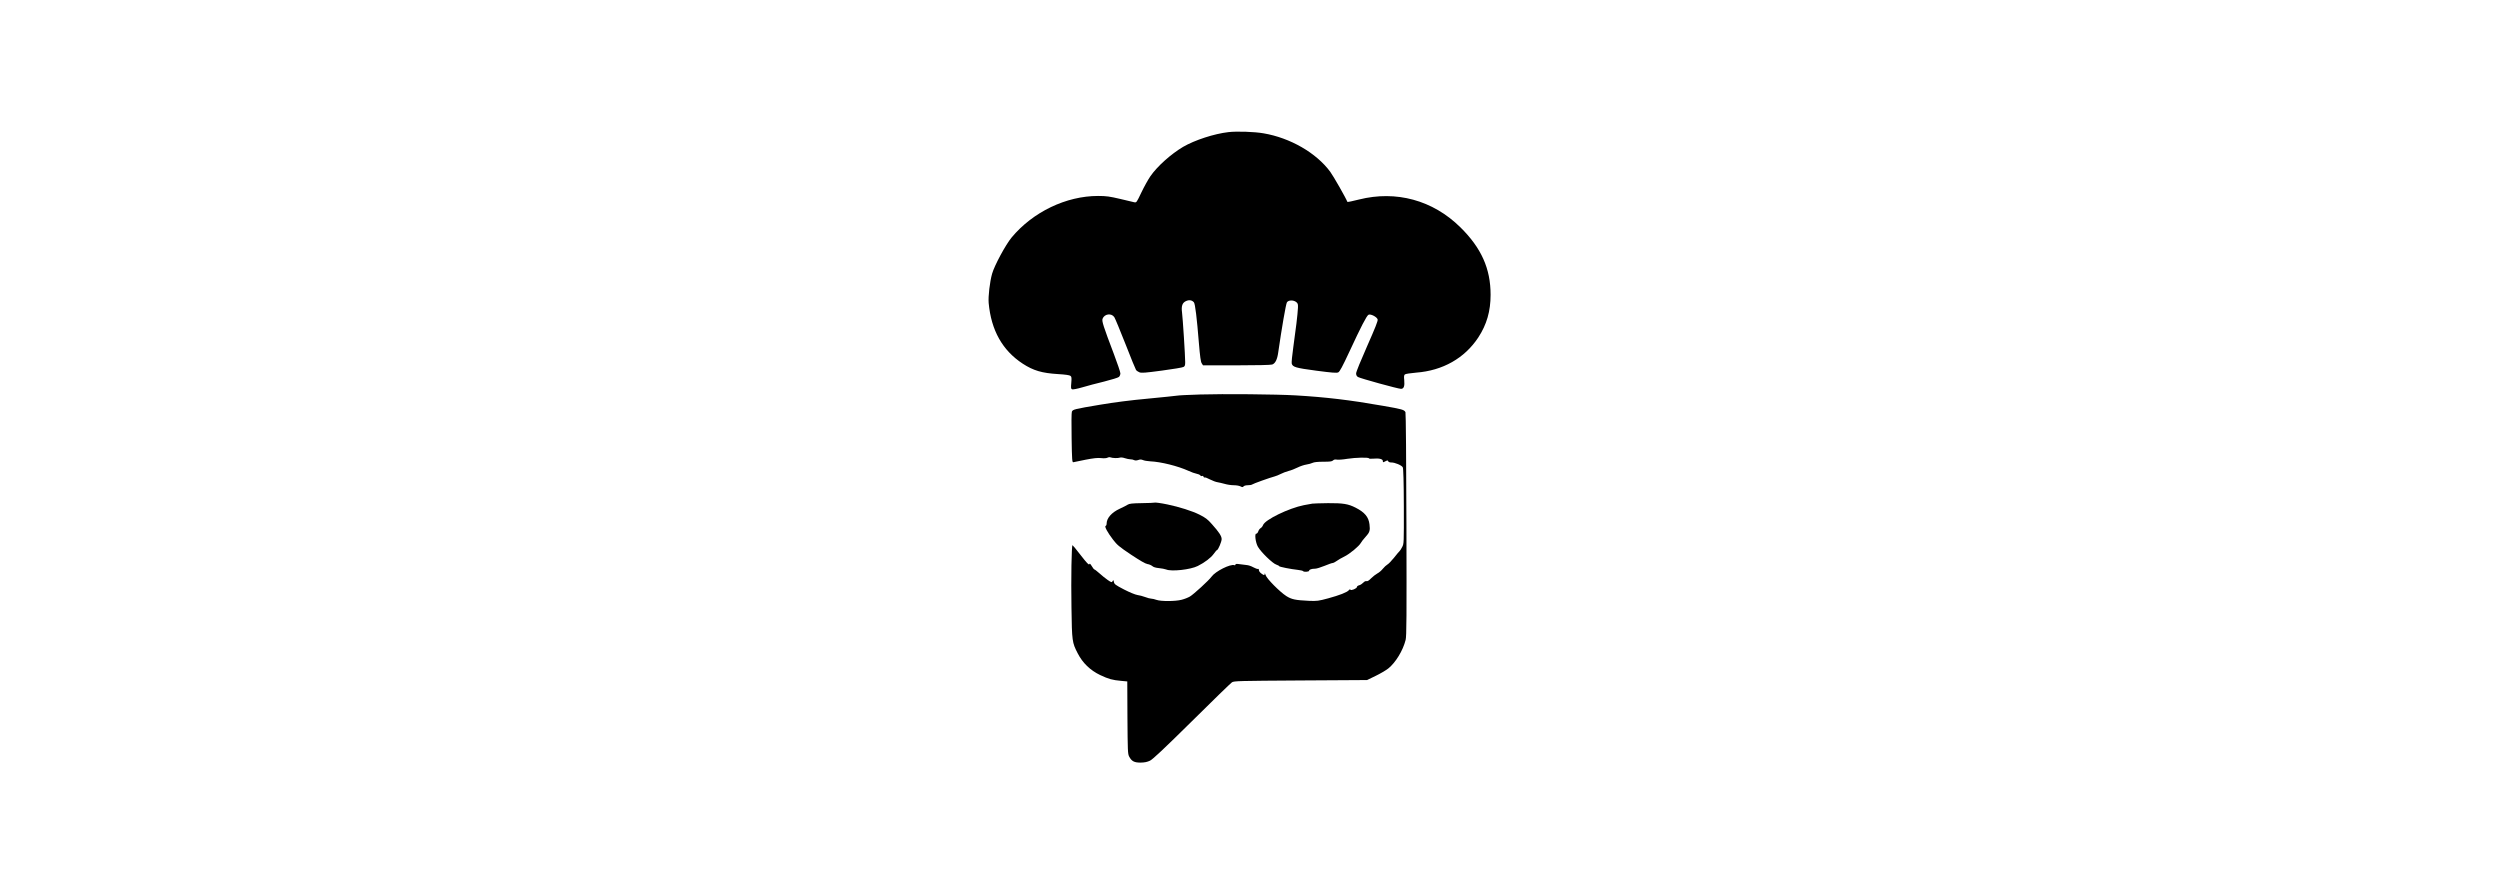
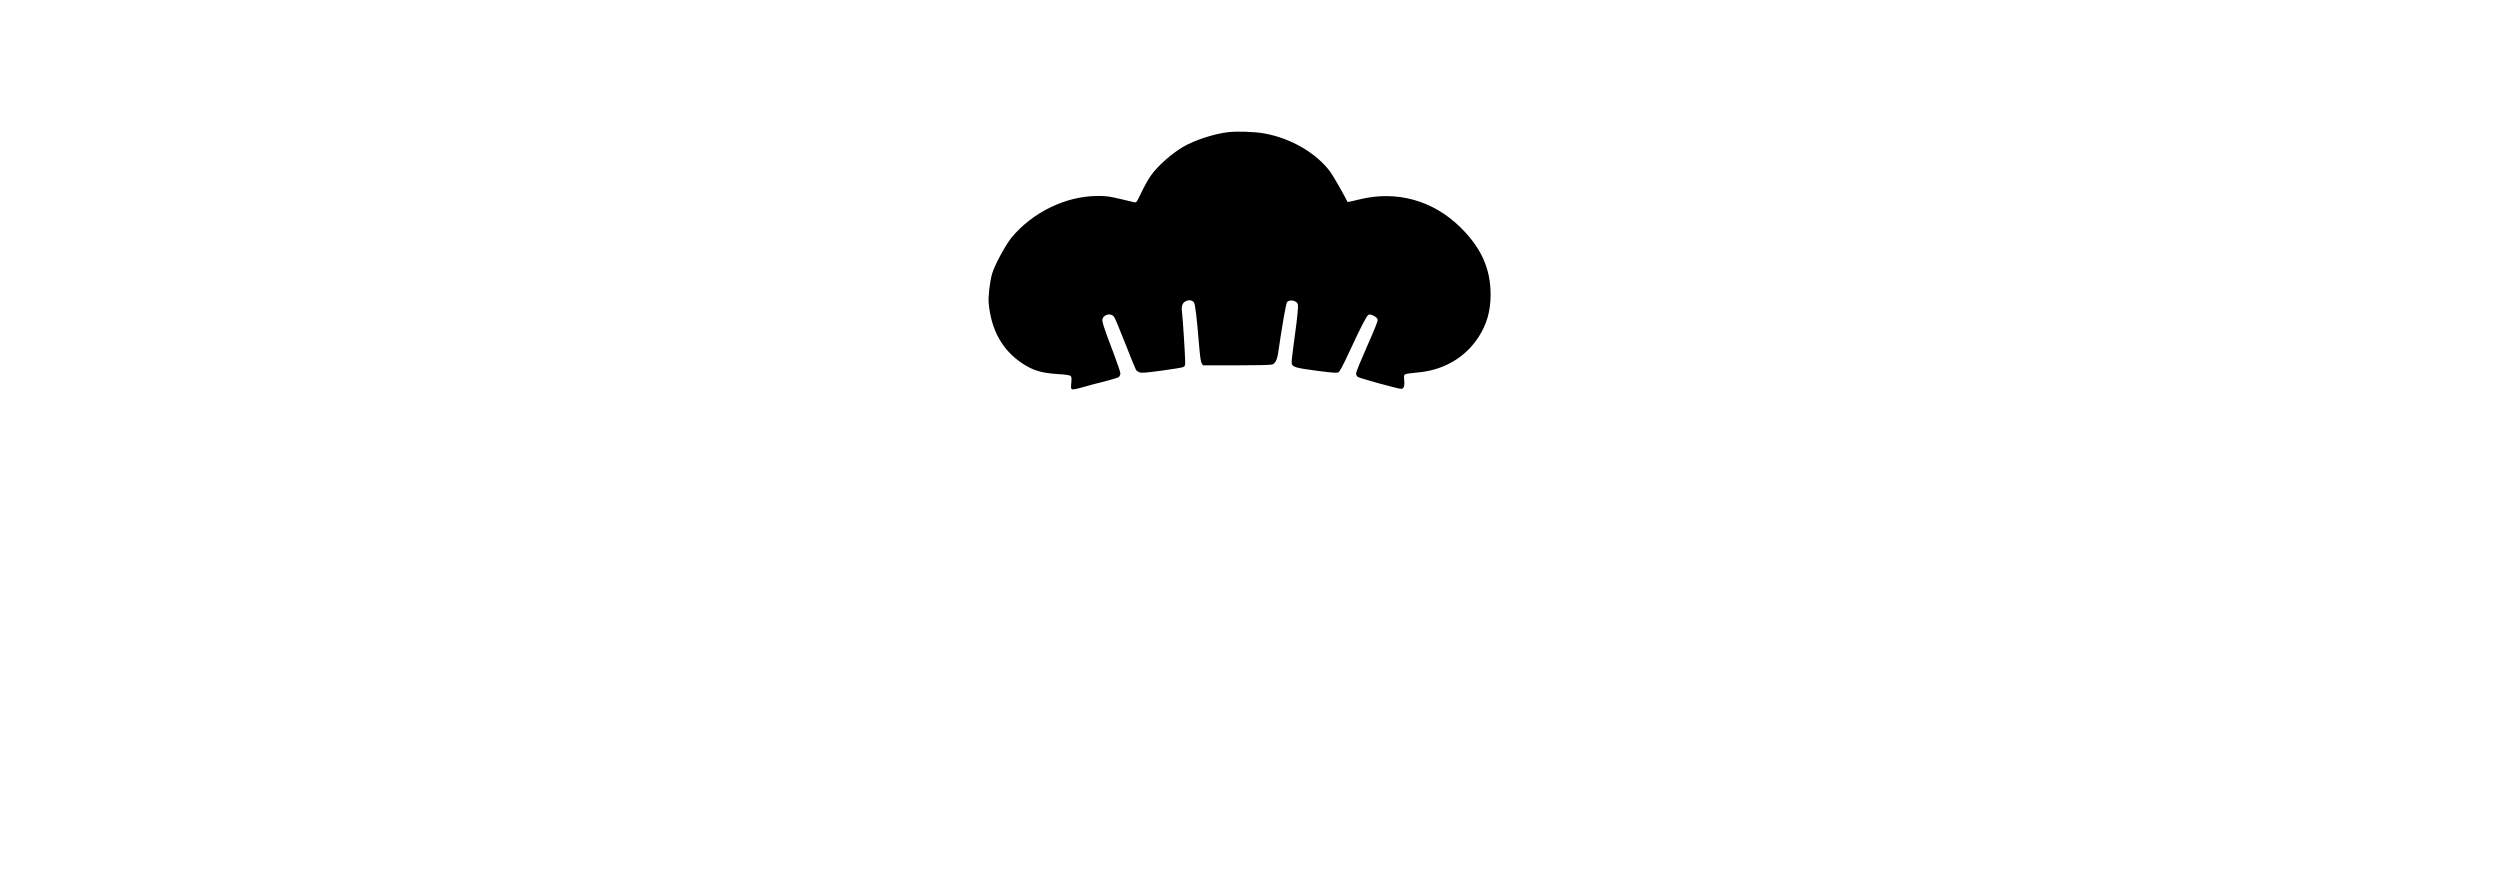
<svg xmlns="http://www.w3.org/2000/svg" version="1.0" width="100%" height="100mm" viewBox="0 0 1080 1080" preserveAspectRatio="xMidYMid meet">
  <g transform="translate(0,1080) scale(0.1,-0.1)" fill="#000000" stroke="none">
    <path d="M5134 9169 c-176 -20 -415 -98 -560 -182 -150 -89 -319 -240 -404 -363 -28 -41 -78 -131 -111 -200 -58 -122 -60 -126 -87 -121 -15 4 -94 22 -177 42 -129 30 -167 36 -271 36 -393 0 -804 -197 -1067 -513 -74 -90 -212 -345 -241 -448 -28 -100 -49 -279 -42 -360 31 -338 170 -585 420 -749 132 -86 238 -117 438 -129 88 -5 142 -13 152 -22 14 -11 15 -25 10 -86 -6 -64 -4 -74 10 -80 10 -4 66 7 124 24 59 18 181 50 272 72 90 23 173 48 182 57 10 9 18 28 18 44 0 15 -36 122 -80 238 -131 345 -151 408 -140 436 23 61 109 73 145 20 11 -17 73 -168 139 -335 65 -168 124 -311 130 -319 6 -8 25 -20 41 -27 25 -10 68 -7 277 21 135 18 256 38 267 45 17 9 21 20 21 59 0 81 -30 546 -39 614 -11 80 4 122 53 142 38 16 72 9 94 -18 15 -18 36 -189 61 -500 14 -169 23 -234 35 -252 l16 -25 415 0 c244 0 424 4 439 10 39 14 63 63 75 153 42 291 94 595 107 615 19 29 81 30 115 3 20 -16 23 -27 21 -71 -3 -73 -28 -282 -58 -490 -14 -96 -22 -185 -19 -197 11 -44 46 -55 303 -89 197 -26 252 -30 271 -21 19 9 51 69 141 262 140 302 209 435 232 449 25 15 106 -26 114 -58 4 -18 -30 -103 -130 -329 -78 -176 -136 -318 -136 -336 0 -21 7 -35 23 -45 28 -17 495 -146 531 -146 35 0 47 33 40 108 -5 44 -3 60 8 70 9 7 70 16 139 22 329 25 598 178 767 434 104 159 152 324 152 527 0 323 -114 578 -374 834 -339 334 -792 457 -1251 342 -77 -20 -141 -33 -143 -29 -16 44 -174 321 -212 372 -172 233 -494 418 -822 474 -113 20 -330 27 -434 15z" />
-     <path d="M4780 5930 c-135 -4 -261 -10 -280 -14 -19 -3 -181 -20 -360 -37 -210 -19 -419 -46 -590 -75 -321 -54 -338 -58 -349 -87 -5 -12 -6 -158 -3 -325 4 -271 7 -302 21 -298 9 3 77 17 151 31 98 19 151 25 192 20 36 -4 66 -2 79 5 11 6 28 8 37 4 24 -10 93 -12 117 -3 12 4 38 1 60 -7 22 -7 53 -14 68 -14 16 0 37 -4 47 -10 12 -6 29 -6 50 1 23 9 38 8 58 0 14 -7 55 -14 91 -16 133 -6 340 -58 471 -117 36 -17 81 -33 100 -36 19 -3 40 -12 46 -20 6 -8 16 -12 23 -8 6 4 14 0 17 -8 3 -9 10 -13 15 -10 5 3 35 -8 66 -25 32 -16 74 -32 93 -34 19 -3 60 -13 90 -21 30 -9 79 -16 110 -16 30 0 67 -6 82 -14 23 -12 29 -12 39 0 6 8 29 14 53 14 23 0 46 4 52 9 9 9 221 85 279 100 17 4 50 18 74 30 24 13 68 29 97 37 30 7 80 27 112 43 32 16 80 32 107 36 28 4 62 14 77 21 18 9 63 14 132 14 83 0 108 3 121 16 11 11 25 14 48 10 18 -3 75 1 127 10 102 16 263 20 268 6 1 -5 25 -7 52 -4 73 7 120 -4 120 -29 0 -19 2 -19 30 -4 27 14 31 14 36 1 4 -9 18 -15 37 -15 45 1 130 -35 143 -60 7 -14 12 -170 13 -481 1 -454 1 -461 -20 -502 -12 -24 -27 -47 -34 -53 -7 -5 -37 -42 -68 -81 -31 -38 -67 -76 -81 -83 -14 -8 -39 -31 -56 -52 -17 -22 -48 -48 -68 -58 -20 -11 -55 -38 -77 -60 -27 -28 -45 -39 -57 -35 -11 3 -26 -4 -41 -20 -13 -13 -35 -28 -50 -31 -15 -4 -27 -13 -27 -21 0 -18 -71 -48 -80 -34 -4 7 -12 5 -20 -6 -22 -26 -115 -62 -254 -100 -122 -33 -137 -35 -240 -31 -168 8 -213 18 -278 59 -82 53 -242 215 -255 258 -6 19 -11 27 -12 18 -1 -23 -7 -23 -42 3 -16 11 -29 29 -29 41 0 11 -5 18 -12 15 -7 -3 -33 7 -57 20 -24 14 -62 27 -85 28 -22 2 -62 7 -88 11 -35 5 -48 3 -48 -6 0 -7 -6 -10 -13 -7 -48 18 -234 -75 -282 -142 -33 -46 -221 -218 -267 -245 -24 -14 -70 -32 -103 -40 -76 -20 -255 -21 -310 -1 -22 8 -51 15 -65 15 -13 0 -47 9 -75 20 -27 10 -70 22 -95 25 -26 4 -95 32 -165 68 -106 55 -120 66 -125 92 -5 27 -7 28 -16 11 -11 -18 -14 -17 -60 14 -27 19 -73 55 -102 82 -30 26 -57 48 -62 48 -5 0 -20 18 -33 41 -19 31 -26 37 -31 24 -4 -13 -31 15 -104 109 -53 69 -100 126 -103 126 -12 0 -19 -408 -13 -770 6 -418 8 -431 77 -565 61 -119 154 -209 277 -268 106 -50 150 -62 260 -72 l75 -7 2 -446 c3 -410 4 -448 21 -481 31 -58 62 -75 141 -75 50 1 81 7 117 24 35 18 168 142 516 486 257 255 480 471 495 481 25 17 83 18 848 23 l820 5 105 51 c58 28 128 69 157 92 91 73 181 221 214 352 12 46 13 283 10 1425 -2 787 -7 1377 -12 1387 -16 30 -40 37 -276 78 -416 73 -706 107 -1078 129 -237 14 -892 20 -1185 11z" />
-     <path d="M4218 4595 c-2 -2 -71 -5 -153 -6 -121 -2 -155 -6 -175 -19 -14 -9 -58 -32 -98 -50 -100 -46 -162 -116 -162 -185 0 -13 -5 -25 -12 -27 -17 -6 22 -79 90 -168 50 -66 76 -88 222 -186 112 -74 178 -113 204 -117 22 -3 48 -15 60 -25 14 -13 42 -21 81 -25 33 -3 74 -11 90 -17 66 -28 301 -2 390 43 84 42 161 100 195 147 19 27 39 50 43 50 13 0 57 103 57 135 0 37 -32 86 -119 183 -54 62 -80 81 -155 119 -90 45 -251 96 -396 126 -81 17 -157 27 -162 22z" />
-     <path d="M6170 4583 c-14 -2 -61 -11 -105 -19 -186 -37 -481 -180 -504 -246 -5 -14 -18 -31 -29 -37 -11 -6 -25 -24 -30 -41 -6 -17 -17 -29 -24 -28 -24 5 -10 -111 20 -162 38 -66 180 -204 225 -219 20 -7 37 -16 37 -20 0 -8 145 -37 232 -46 32 -4 60 -10 63 -15 9 -14 75 -9 75 5 0 14 31 25 75 25 17 0 68 16 115 35 46 19 91 35 100 35 9 0 32 12 51 26 19 14 61 38 94 54 66 32 182 128 204 169 7 14 33 47 57 73 51 55 59 79 49 156 -11 90 -59 148 -171 205 -92 47 -156 57 -340 56 -93 -1 -180 -4 -194 -6z" />
  </g>
</svg>